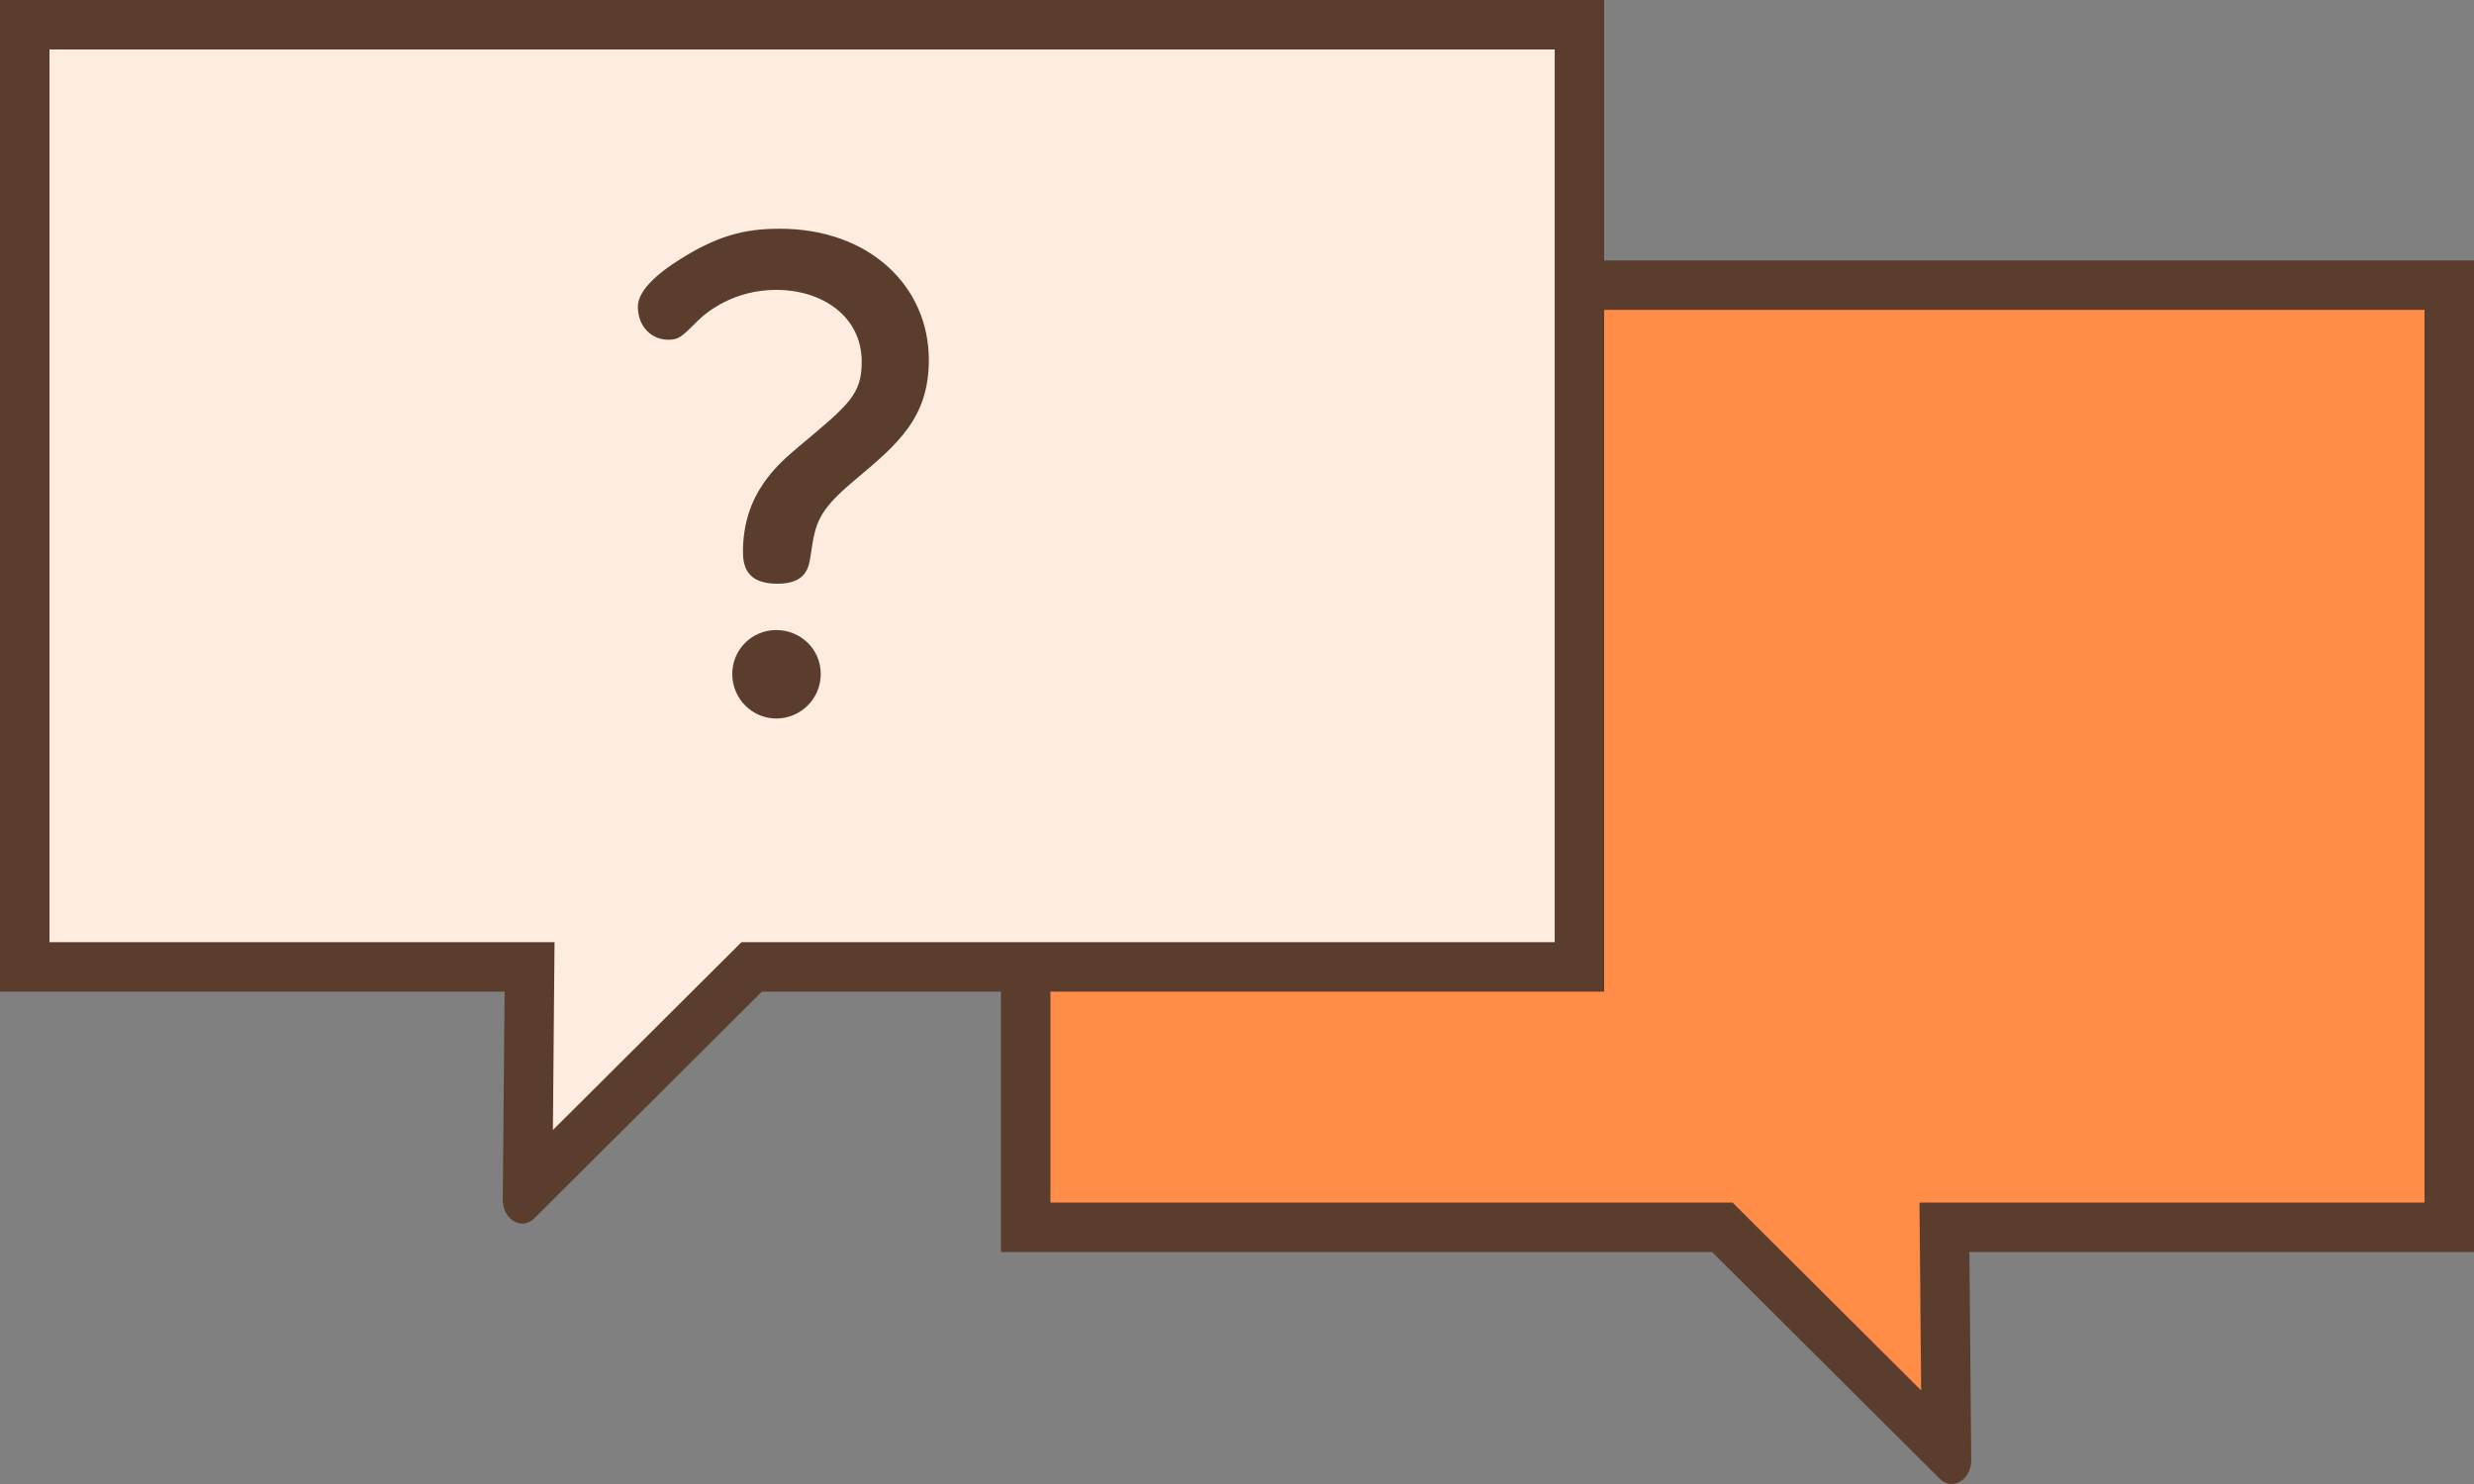
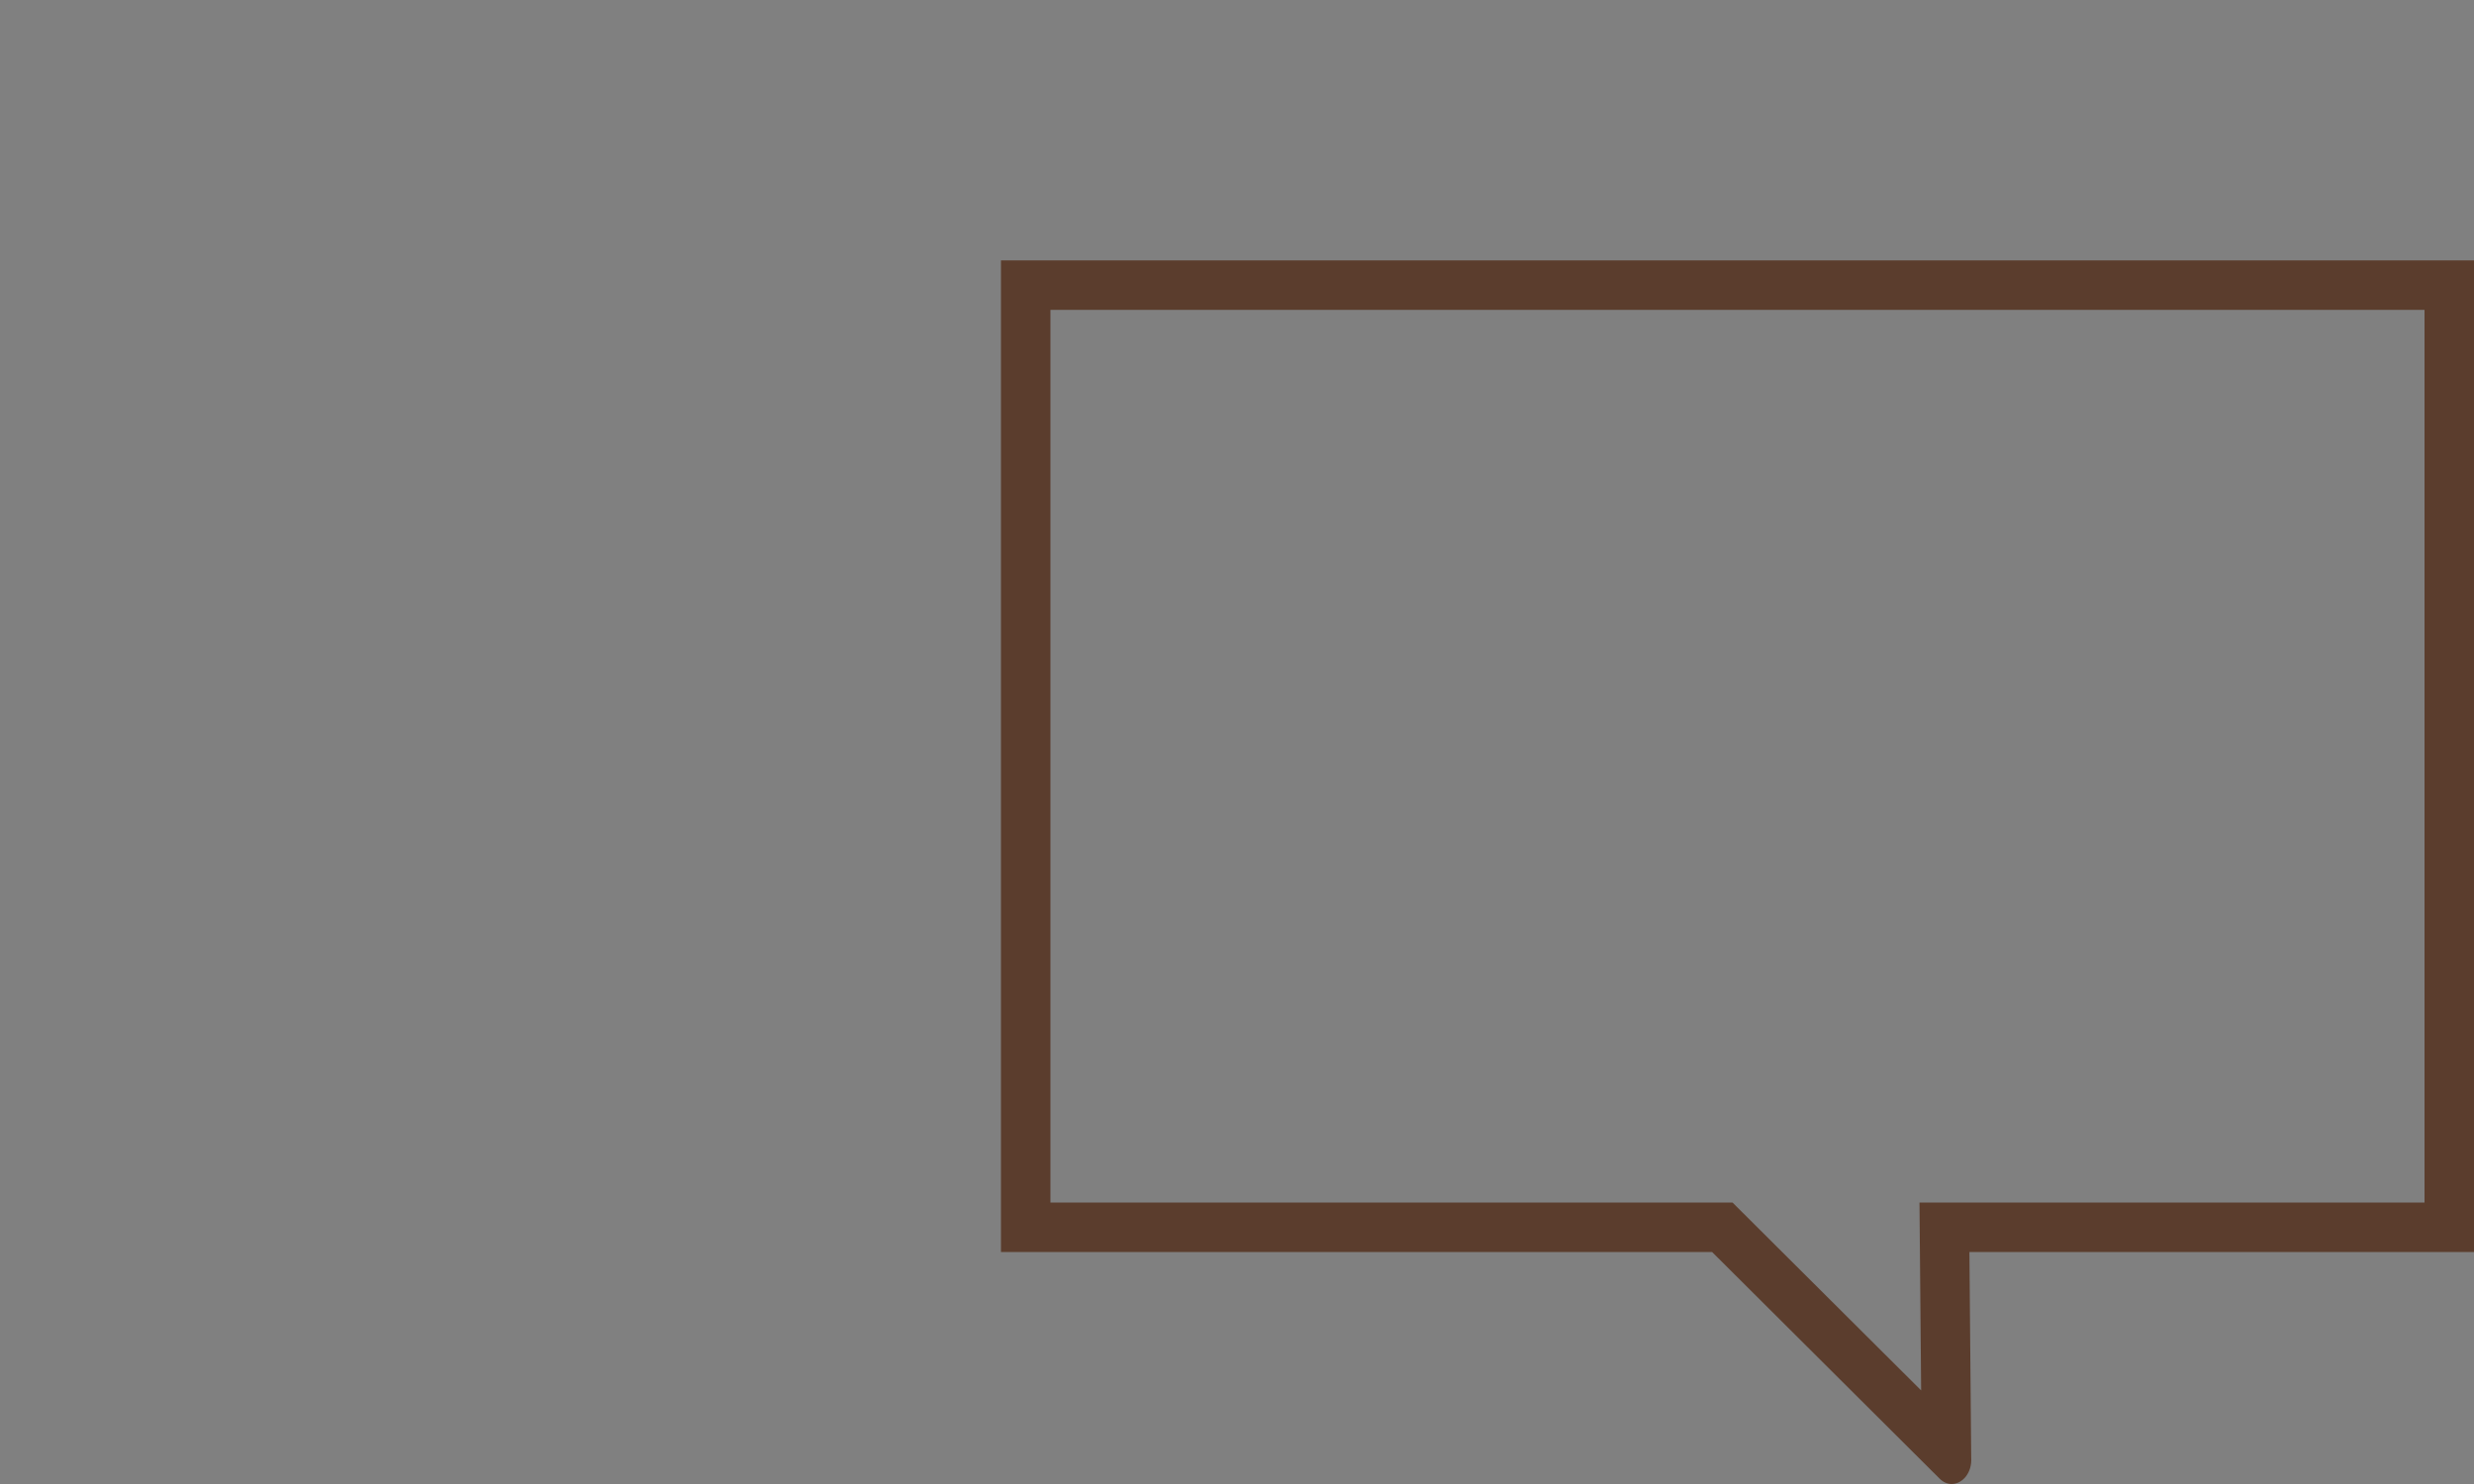
<svg xmlns="http://www.w3.org/2000/svg" version="1.1" id="レイヤー_1" x="0px" y="0px" width="100px" height="60px" viewBox="0 0 100 60" style="enable-background:new 0 0 100 60;" xml:space="preserve">
  <rect x="0" y="0" width="100" height="60" fill="#808080" stroke="none" />
  <style type="text/css">
	.st0{fill:#FF8D47;}
	.st1{fill:#5B3D2D;}
	.st2{fill:#FFECE0;}
</style>
  <g>
    <g>
-       <polygon class="st0" points="69.617,49.621 41.46,49.621 41.46,11.527 99.001,11.527 99.001,49.621 78.595,49.621 78.674,58.644       " />
      <path class="st1" d="M98,12.527v36.094H79.604h-2.018l0.018,2.018l0.049,5.577l-7.037-7.011l-0.585-0.583h-0.826H42.459V12.527H98     M100,10.527H40.459v40.094h28.745l9.196,9.162C78.551,59.933,78.721,60,78.888,60c0.429,0,0.829-0.446,0.789-1.065l-0.073-8.314    H100V10.527L100,10.527z" />
    </g>
    <g>
-       <polygon class="st2" points="21.405,39.094 1,39.094 1,1 63.842,1 63.842,39.094 30.383,39.094 21.326,48.117   " />
-       <path class="st1" d="M62.841,2v36.094H30.796H29.97l-0.585,0.583l-7.037,7.011l0.049-5.577l0.018-2.018h-2.018H2V2H62.841     M64.841,0H0v40.094h20.396l-0.073,8.314c-0.04,0.619,0.361,1.065,0.789,1.065c0.166,0,0.336-0.067,0.487-0.217l9.196-9.162    h34.045V0L64.841,0z" />
-     </g>
+       </g>
    <g>
-       <path class="st1" d="M27.175,10.688c1.752-1.176,2.929-1.44,4.345-1.44c3.624,0,6.024,2.328,6.024,5.305    c0,2.353-1.272,3.408-2.952,4.824c-1.561,1.296-1.633,1.776-1.824,3.072c-0.072,0.48-0.168,1.152-1.345,1.152    c-1.248,0-1.392-0.72-1.392-1.296c0-2.376,1.44-3.553,2.256-4.249c2.04-1.704,2.544-2.111,2.544-3.432    c0-1.824-1.584-2.904-3.456-2.904c-1.704,0-2.808,0.888-3.168,1.248c-0.648,0.648-0.769,0.768-1.2,0.768    c-0.648,0-1.224-0.504-1.224-1.344C25.783,11.625,26.934,10.856,27.175,10.688z M33.175,27.25c0,1.008-0.816,1.8-1.801,1.8    c-0.96,0-1.776-0.792-1.776-1.8c0-0.984,0.792-1.776,1.776-1.776S33.175,26.242,33.175,27.25z" />
-     </g>
+       </g>
  </g>
</svg>